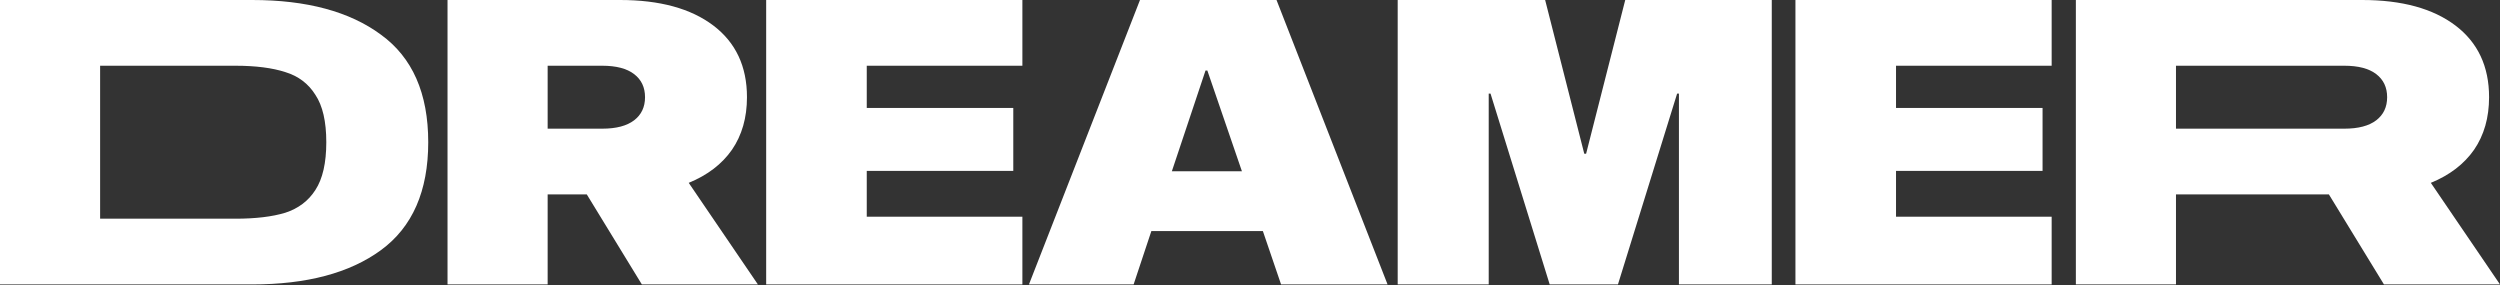
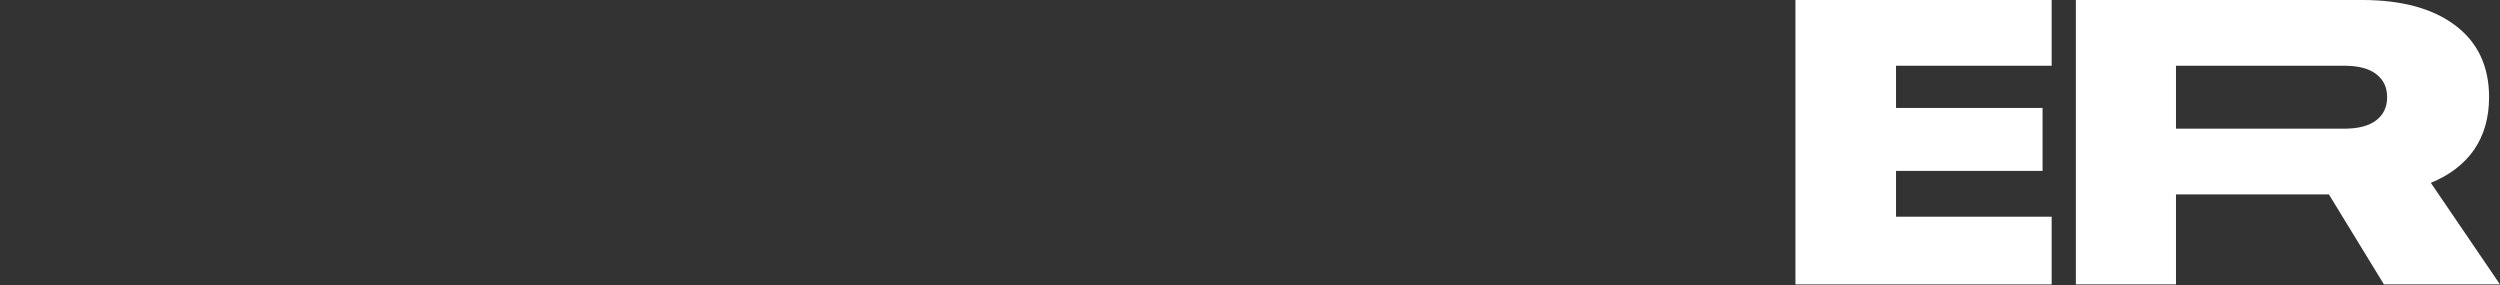
<svg xmlns="http://www.w3.org/2000/svg" width="1000" height="114" viewBox="0 0 1000 114" fill="none">
  <rect x="0" y="0" width="1000" height="114" fill="#333333" stroke="none" />
-   <path d="M100.846 0C122.69 0 139.862 4.621 152.362 13.863C164.983 22.998 171.293 37.339 171.293 56.885C171.293 76.431 164.983 90.826 152.362 100.067C139.862 109.203 122.69 113.771 100.846 113.771H0V0H100.846ZM94.111 87.479C102.242 87.479 108.917 86.683 114.135 85.089C119.353 83.389 123.358 80.362 126.149 76.007C129.062 71.545 130.518 65.171 130.518 56.885C130.518 48.6 129.062 42.279 126.149 37.924C123.358 33.462 119.353 30.434 114.135 28.841C108.917 27.141 102.242 26.292 94.111 26.292H40.047V87.479H94.111Z" fill="white" />
-   <path d="M234.714 77.759H229.635H225.084H219.059V113.771H179.011V0H225.084H229.635H248.002C263.9 0 276.338 3.399 285.319 10.198C294.299 16.997 298.789 26.557 298.789 38.88C298.789 47.059 296.787 54.07 292.782 59.913C288.777 65.649 283.013 70.058 275.489 73.138L303.158 113.771H256.74L234.714 77.759ZM240.903 51.468C246.485 51.468 250.732 50.352 253.645 48.122C256.558 45.891 258.014 42.81 258.014 38.88C258.014 34.949 256.558 31.869 253.645 29.638C250.732 27.407 246.485 26.292 240.903 26.292H229.981H219.059V51.468H225.084H229.981H240.903Z" fill="white" />
-   <path d="M405.314 43.182V68.358H346.7V86.683H408.955V113.771H306.47V0H408.955V26.292H346.7V43.182H405.314Z" fill="white" />
-   <path d="M460.547 92.419L453.448 113.771H411.58L455.996 0H510.606L555.023 113.771H512.427L505.145 92.419H460.547ZM482.937 28.204H482.209L468.739 68.517H496.772L482.937 28.204Z" fill="white" />
-   <path d="M708.708 113.771H671.574V37.446H670.845L647.181 113.771H619.876L596.212 37.446H595.484V113.771H559.077V0H618.056L633.711 61.506H634.439L650.094 0H708.708V113.771Z" fill="white" />
  <path d="M817.023 43.182V68.358H758.408V86.683H820.663V113.771H718.178V0H820.663V26.292H758.408V43.182H817.023Z" fill="white" />
  <path d="M931.556 77.759H926.477H876.418H870.392V113.771H830.345V0H876.418H926.477H944.844C960.742 0 973.18 3.399 982.161 10.198C991.141 16.997 995.631 26.557 995.631 38.88C995.631 47.059 993.629 54.07 989.624 59.913C985.619 65.649 979.855 70.058 972.331 73.138L1000 113.771H953.582L931.556 77.759ZM937.745 51.468C943.327 51.468 947.574 50.352 950.487 48.122C953.399 45.891 954.856 42.81 954.856 38.88C954.856 34.949 953.399 31.869 950.487 29.638C947.574 27.407 943.327 26.292 937.745 26.292H926.823H870.392V51.468H876.418H926.823H937.745Z" fill="white" />
</svg>